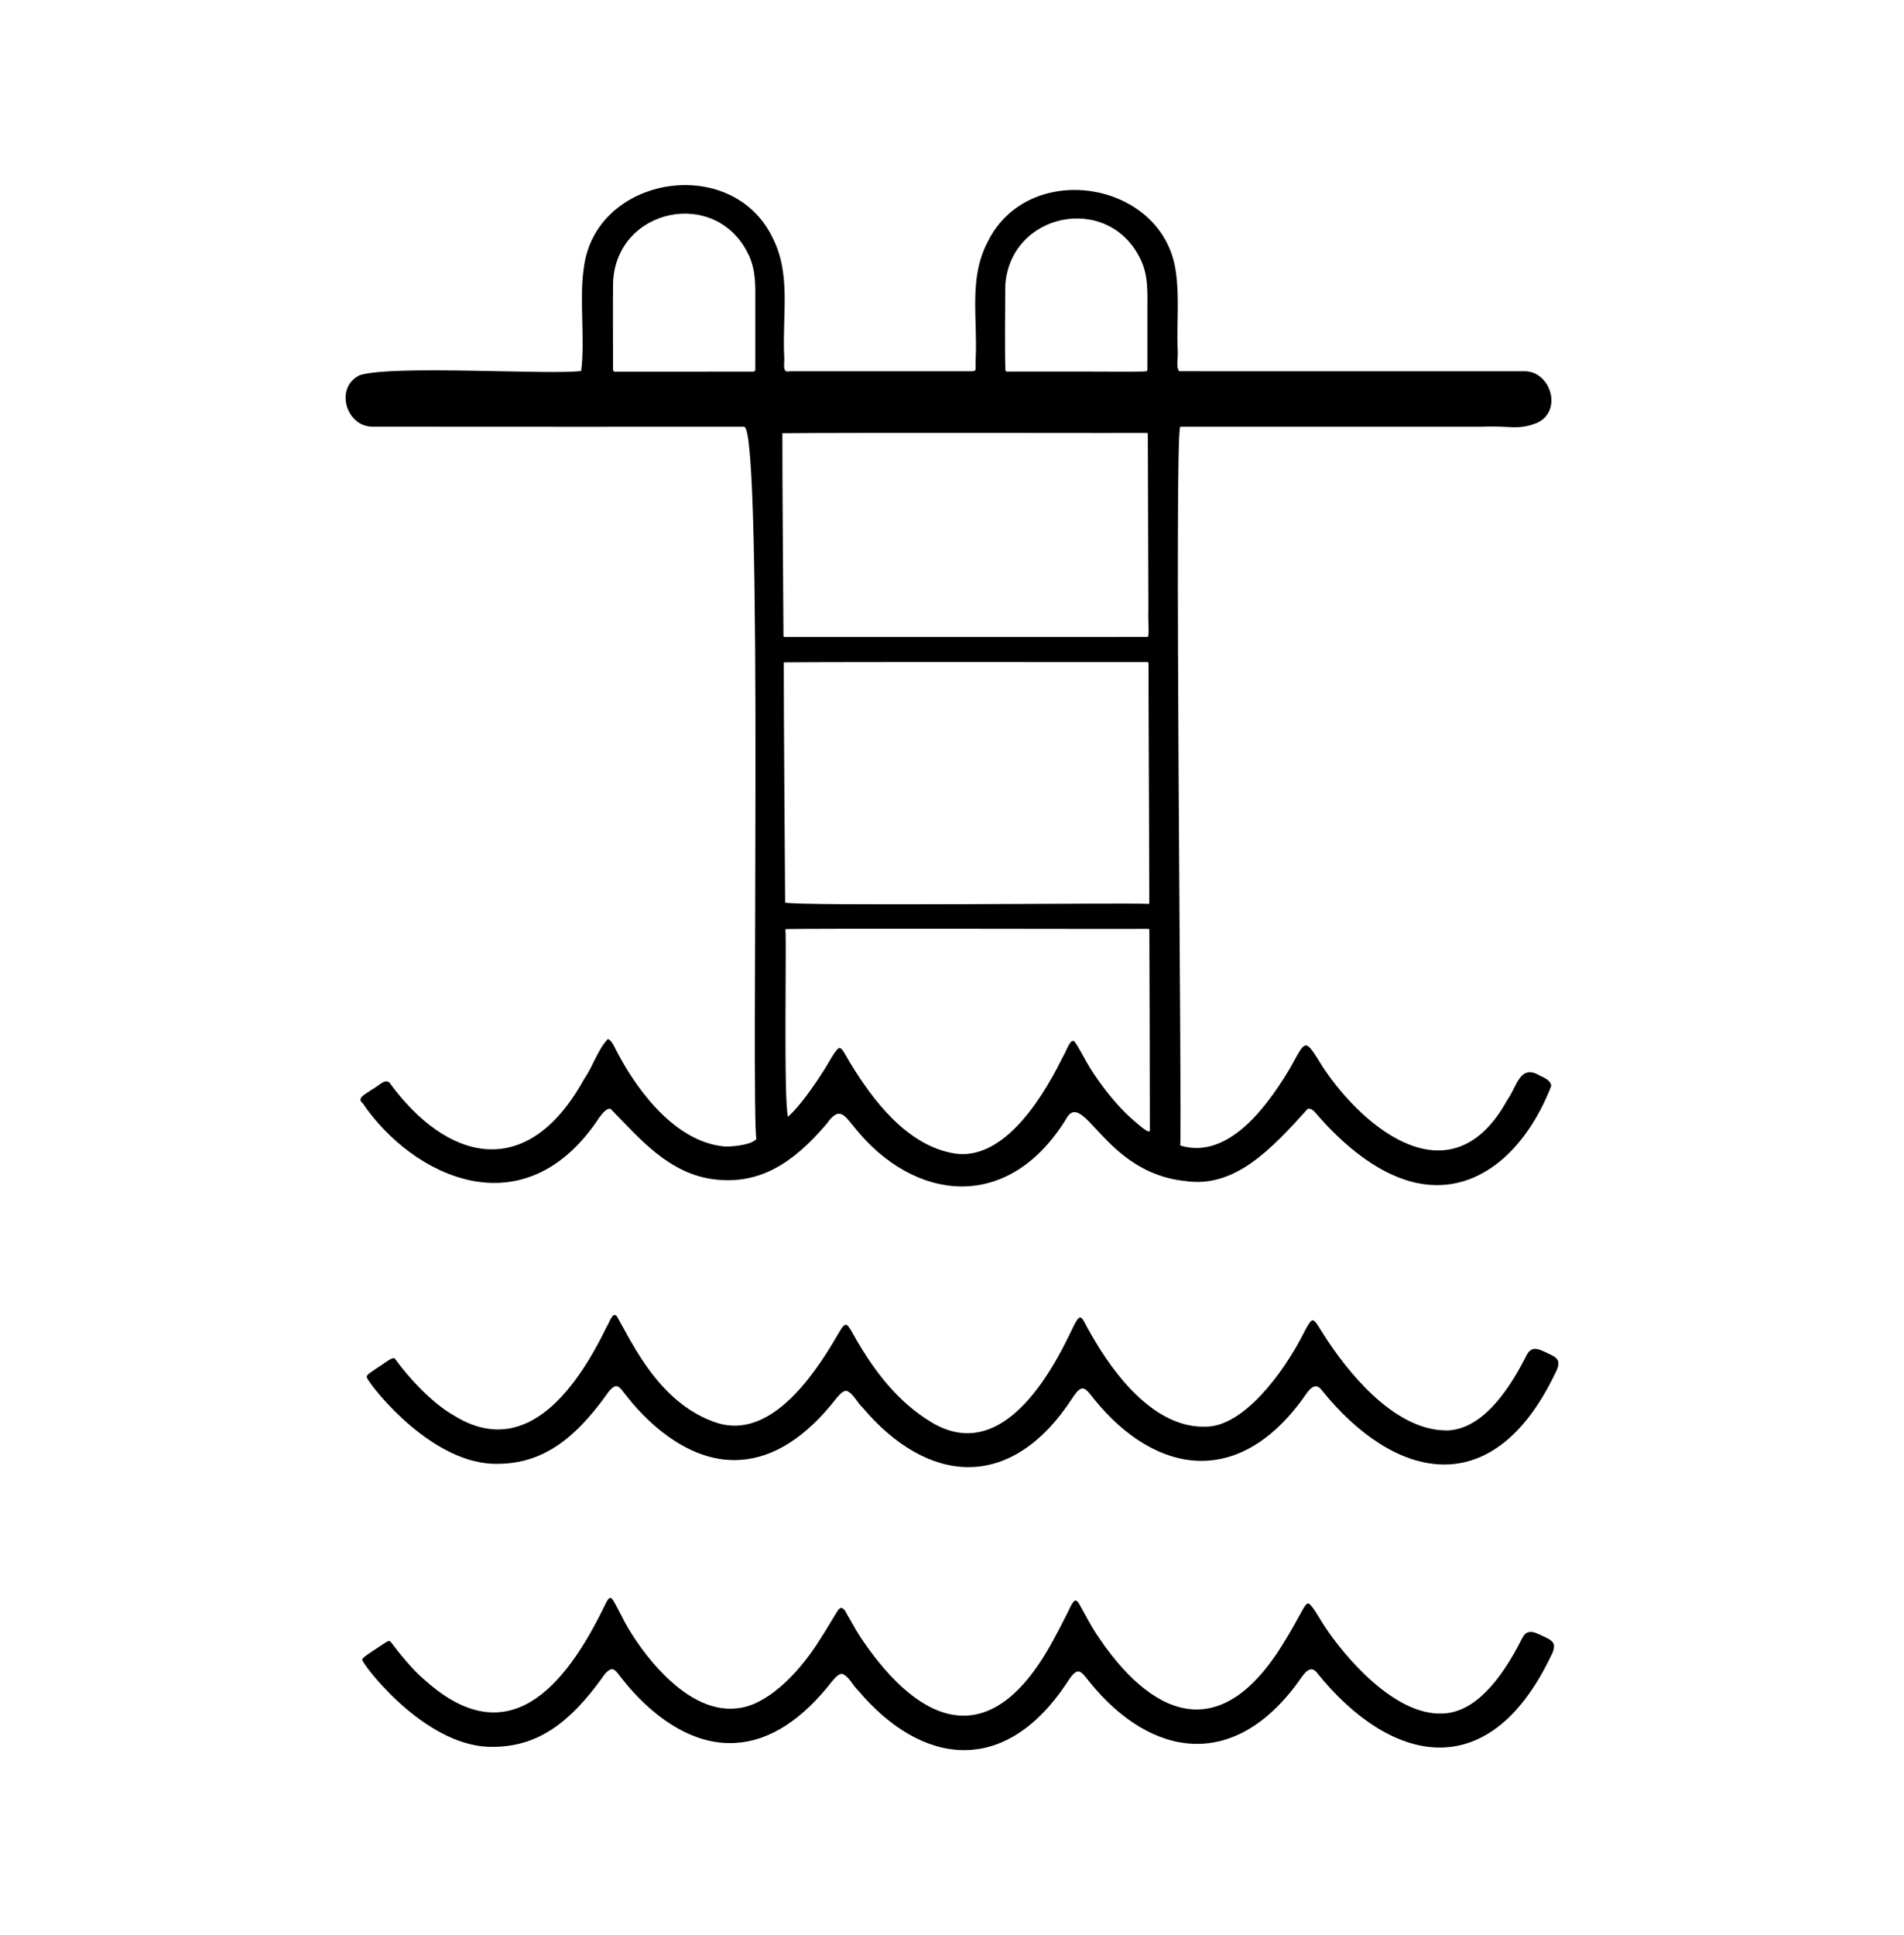
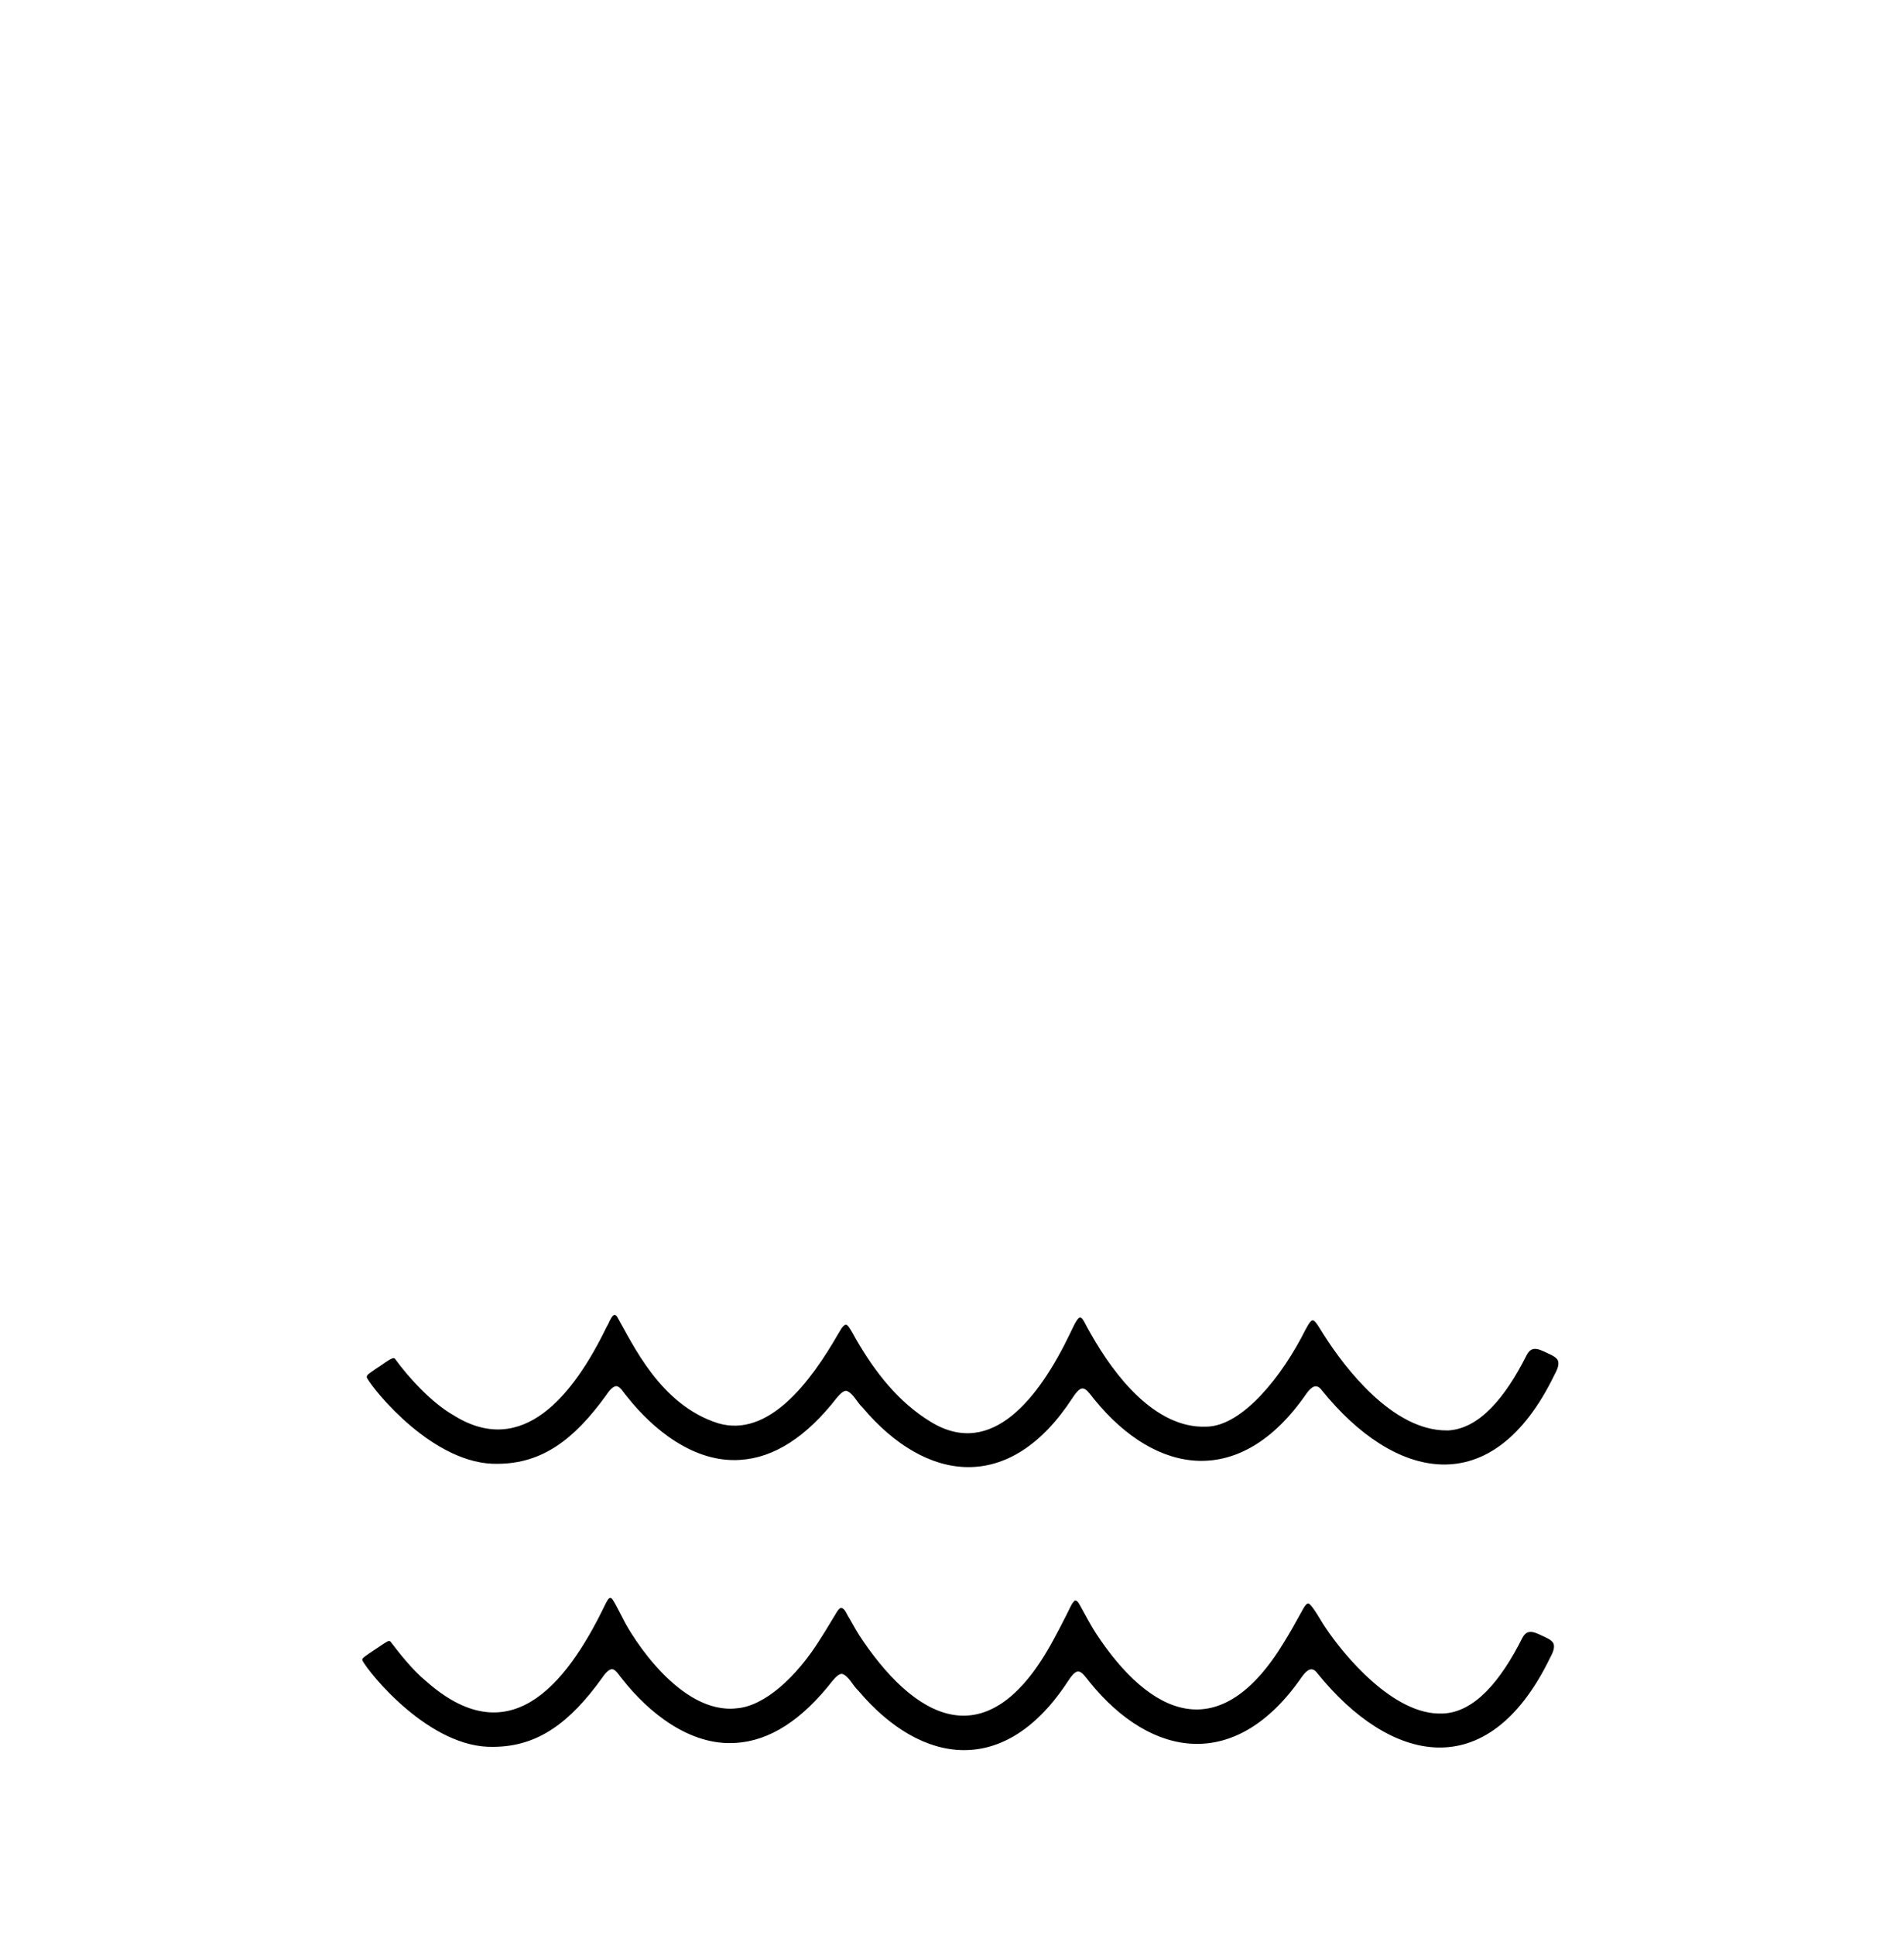
<svg xmlns="http://www.w3.org/2000/svg" version="1.1" id="Layer_1" x="0px" y="0px" viewBox="0 0 496 504" style="enable-background:new 0 0 496 504;" xml:space="preserve">
  <g>
-     <path d="M188.76,298.58c-14.37-1.26-24.45-17.97-27.41-23.51c-1-1.6-1.87-4.31-3.03-4.44c-2.67,2.86-3.84,7.08-6.12,10.33   c-14.94,27.15-35.9,21.4-50.81,0.91c-1.35-0.94-2.78,1.05-4.61,1.95c-1.46,1.1-4.04,2.14-2.29,3.5   c12.85,18.97,42.06,33.54,61.69,3.63c0.65-0.86,1.86-2.44,2.87-2.18c7.29,7.36,15.11,17.09,27.38,18.42   c11.24,1.22,19.89-3.88,28.93-14.53c3.31-4.71,4.59-2.25,7.36,1.11c15.19,18.87,39.46,22.35,54.76-1.95   c4.65-9.24,9.84,13.62,31.3,15.76c12.87,1.9,22.32-8.19,31.87-18.79c0.84-0.27,1.66,0.54,2.21,1.2c6.45,7.55,17.5,17.79,29.87,18.6   c14.02,0.93,25.32-10.22,31.36-25.73c0.01-1.2-1.24-1.99-2.93-2.72c-5.25-3.21-5.97,2.87-8.53,6.38   c-14.54,26.37-37.42,7.33-47.92-8.47c-4.98-7.97-4.35-7.52-8.72,0.25c-7.48,12.59-17.26,23.47-28.53,20.03   c0.5-7.09-1.62-184.79,0-187.18c20.74,0.01,57.73-0.01,78.39,0c7.28-0.42,9.42,1.07,14.65-1.05c6.76-3.25,3.32-13.77-3.7-13.41   c-5.9-0.01-84.53,0.01-89.63-0.01c-0.89-1.29-0.18-2.85-0.4-6.04c-0.19-6.9,0.45-13.36-0.43-19.7   c-3.1-23.92-38.51-29.72-49.11-7.81c-4.91,9.48-2.53,19.5-3.07,30.52c-0.12,2.49,0.37,3-0.84,3.03c-5.01,0-40.35,0-47.51,0   c-2.25,0.6-1.34-2.08-1.52-3.77c-0.54-10.85,1.83-21.42-2.97-30.87c-10.49-22.11-46.35-16.41-49.25,7.84   c-1.2,7.79,0.37,18.89-0.68,26.73c-7.78,1.1-49.26-1.65-57.72,1.12c-6.56,3.21-3.54,13.31,3.29,13.4   c25.72,0.03,69.68,0.02,96.93,0.02c5.03,1.07,1.7,177.99,3.16,185.47c-1.09,1.4-5.41,2-8.06,1.97L188.76,298.58z M261.86,74.66   c0.93-19.3,27.03-24.74,35.36-6.92c2.05,4.38,1.65,8.94,1.68,13.78c0,4.65,0,10.78,0,13.49c-0.07,0.87,0.17,1.3-0.23,1.7   c-2.65,0.19-14.79,0-24.86,0.06c-4.61,0-8.57,0-10.5,0c-0.68-0.06-1.07,0.17-1.39-0.22c-0.19-3.3-0.08-17.2-0.05-21.75   L261.86,74.66z M159.72,73.39c0.93-19.3,27.03-24.73,35.36-6.91c1.9,4.1,1.69,8.14,1.68,12.7c0,5.01,0,12.59,0,15.76   c-0.09,0.92,0.3,1.82-0.57,1.84c-2.99,0.03-27.77-0.01-35.15,0.01c-0.81-0.03-1.36,0.19-1.34-0.66c0.03-3.34-0.08-18.04,0.02-22.59   L159.72,73.39z M203.81,112.83c18.56-0.19,92.35-0.02,94.91-0.07c0.45,0.04,0.21,0.28,0.29,0.9c0.05,11.89,0.08,31.38,0.14,44.55   c-0.11,4.32,0.27,6.7-0.12,7.66c-2.45,0.05-90.2,0.01-94.65,0.02c-0.13-0.01-0.2-0.03-0.24-0.11c-0.07-0.15-0.04-0.59-0.05-1.48   c-0.06-13.69-0.31-38.4-0.28-51.44L203.81,112.83z M204.19,172.5c22.33-0.15,75.96-0.03,93.69-0.06c0.72,0.07,1.31-0.25,1.31,0.37   c-0.04,3.39,0.17,40.45,0.17,52.73c0.01,5.28,0.04,8.93,0.02,9.61c-0.01,0.18-0.06,0.24-0.27,0.25   c-4.57-0.34-92.16,0.68-94.58-0.36c-0.09-16.7-0.36-46.49-0.35-62.51L204.19,172.5z M204.62,241.98   c4.47-0.25,89.53,0.01,94.47-0.08c0.52,0.02,0.23,0.29,0.32,1.08c0.05,13.17,0.14,38.62,0.13,51.52c-0.28,0.88-3.15-1.83-4.64-3.06   c-4.16-3.68-8.15-8.85-11.01-13.42c-1.16-1.85-2.87-5.36-3.98-6.76c-1.08-1.03-2.08,2.49-3.13,4.16   c-6.47,13.12-16.32,26.77-28.08,24.99c-12.3-1.97-21.28-13.77-27.32-23.75c-0.56-0.94-1.17-2.1-1.76-2.98   c-0.39-0.51-0.63-0.85-1.11-0.71c-1.15,0.74-3.02,4.56-4.18,6.22c-2.38,3.74-6.05,9.01-9.05,11.64c-1.18-4-0.36-45.01-0.67-48.83   L204.62,241.98z" />
    <path d="M376.94,372.53c-14.15,0.1-26.6-16.31-32.01-24.79c-0.94-1.41-2.07-3.6-2.78-3.84c-0.64-0.3-1.31,1.03-2.15,2.54   c-5.78,11.6-16.23,25-25.73,25.11c-13.41,0.54-24.01-13.45-29.99-23.97c-2.88-4.76-2.42-6.94-5.55-0.26   c-7.94,16.53-20.28,32.7-36.17,23.03c-8.49-5.11-14.57-12.99-19.44-21.36c-0.66-1.12-1.33-2.51-2.09-3.52   c-0.28-0.35-0.54-0.52-0.8-0.47c-0.84,0.34-1.31,1.54-1.83,2.3c-7.29,12.72-18.23,27.21-31.33,23.36   c-15.13-4.78-22.23-20.67-26.33-27.78c-1.13-1.6-2.02,1.73-2.68,2.62c-8.65,17.87-21.92,34.37-39.92,23.07   c-5.82-3.31-11.88-10.04-15.26-14.72c-0.21-0.2-0.39-0.19-0.72-0.07c-0.91,0.3-2.69,1.73-4.24,2.69c-1.36,1.02-2.62,1.54-2.33,2.36   c1.74,3.25,17.52,22.89,34.22,22.39c11.35-0.11,19.66-6.17,28.08-17.84c0.61-0.92,1.78-2.5,2.76-2.37c0.97,0.11,1.8,1.72,2.82,2.87   c6.54,8.25,17.25,17.15,29.33,16.32c8.86-0.54,17.28-6.01,25.12-16.08c0.99-1.21,1.88-2,2.63-1.89c1.79,0.68,2.62,2.92,4.17,4.36   c16.51,19.54,38.32,22.62,54.67-2.53c2.51-3.79,3.18-2.83,5.63,0.33c16.21,19.96,38.22,23.31,55.25-1.37   c1.36-1.9,2.69-2.87,4.11-0.9c18.77,23.22,44.26,29.55,60.57-4.08c0.63-1.16,1.36-2.7,0.86-3.79c-0.4-0.71-1.16-1.12-1.91-1.48   c-2.51-1.11-4.7-2.73-6.18,0.1c-5.6,11.13-12.39,19.3-20.61,19.67L376.94,372.53z" />
    <path d="M375.76,446.25c-12.7,0.59-25.84-15.37-30.54-22.48c-1.11-1.59-3.1-5.4-4.25-6.14c-0.64-0.3-1.31,1.03-2.15,2.54   c-1.34,2.45-2.65,4.8-4.14,7.21c-16.89,28.17-35.06,19.46-49.19-2.02c-1.21-1.89-2.57-4.38-3.83-6.7c-0.41-0.7-0.89-1.86-1.58-1.86   c-0.89,0.5-1.57,2.54-2.51,4.24c-1.07,2.12-2.03,4.01-3.21,6.13c-16.09,29.82-34.4,22.25-49.53,0.2c-1.4-2.02-2.32-3.7-3.66-6.08   c-0.6-0.83-1.04-2.47-2.09-2.56c-0.42,0.1-0.8,0.65-1.07,1.07c-1.44,2.31-2.73,4.6-4.22,6.88c-6.23,10.09-14.65,17.64-21.8,18.21   c-14.66,1.77-27.44-18.55-29.83-23.59c-0.68-1.23-1.87-3.71-2.55-4.7c-0.72-1.01-1.18-0.2-1.84,1.03   c-10.78,22.5-25.67,38.93-46.8,20.18c-3.55-2.88-7.28-7.7-9.28-10.33c-0.56-0.37-1.16,0.32-1.69,0.57   c-1.34,0.88-3.89,2.56-4.88,3.3c-0.37,0.3-0.94,0.64-0.68,1.14c1.61,3.09,17.48,22.97,34.25,22.44   c11.35-0.11,19.66-6.17,28.08-17.84c0.61-0.92,1.78-2.5,2.76-2.37c0.97,0.11,1.8,1.72,2.82,2.87c6.54,8.25,17.25,17.15,29.33,16.32   c8.86-0.54,17.27-6.01,25.12-16.08c0.99-1.21,1.87-2,2.63-1.89c1.79,0.68,2.62,2.92,4.16,4.36c16.51,19.53,38.32,22.62,54.66-2.53   c2.51-3.79,3.18-2.83,5.63,0.33c16.2,19.96,38.22,23.31,55.24-1.37c1.36-1.9,2.69-2.87,4.11-0.9   c18.75,23.19,44.24,29.57,60.57-4.08c0.63-1.16,1.36-2.7,0.86-3.79c-0.4-0.71-1.16-1.12-1.91-1.48c-2.51-1.11-4.7-2.73-6.18,0.1   c-5.6,11.13-12.39,19.3-20.6,19.67L375.76,446.25z" />
  </g>
</svg>